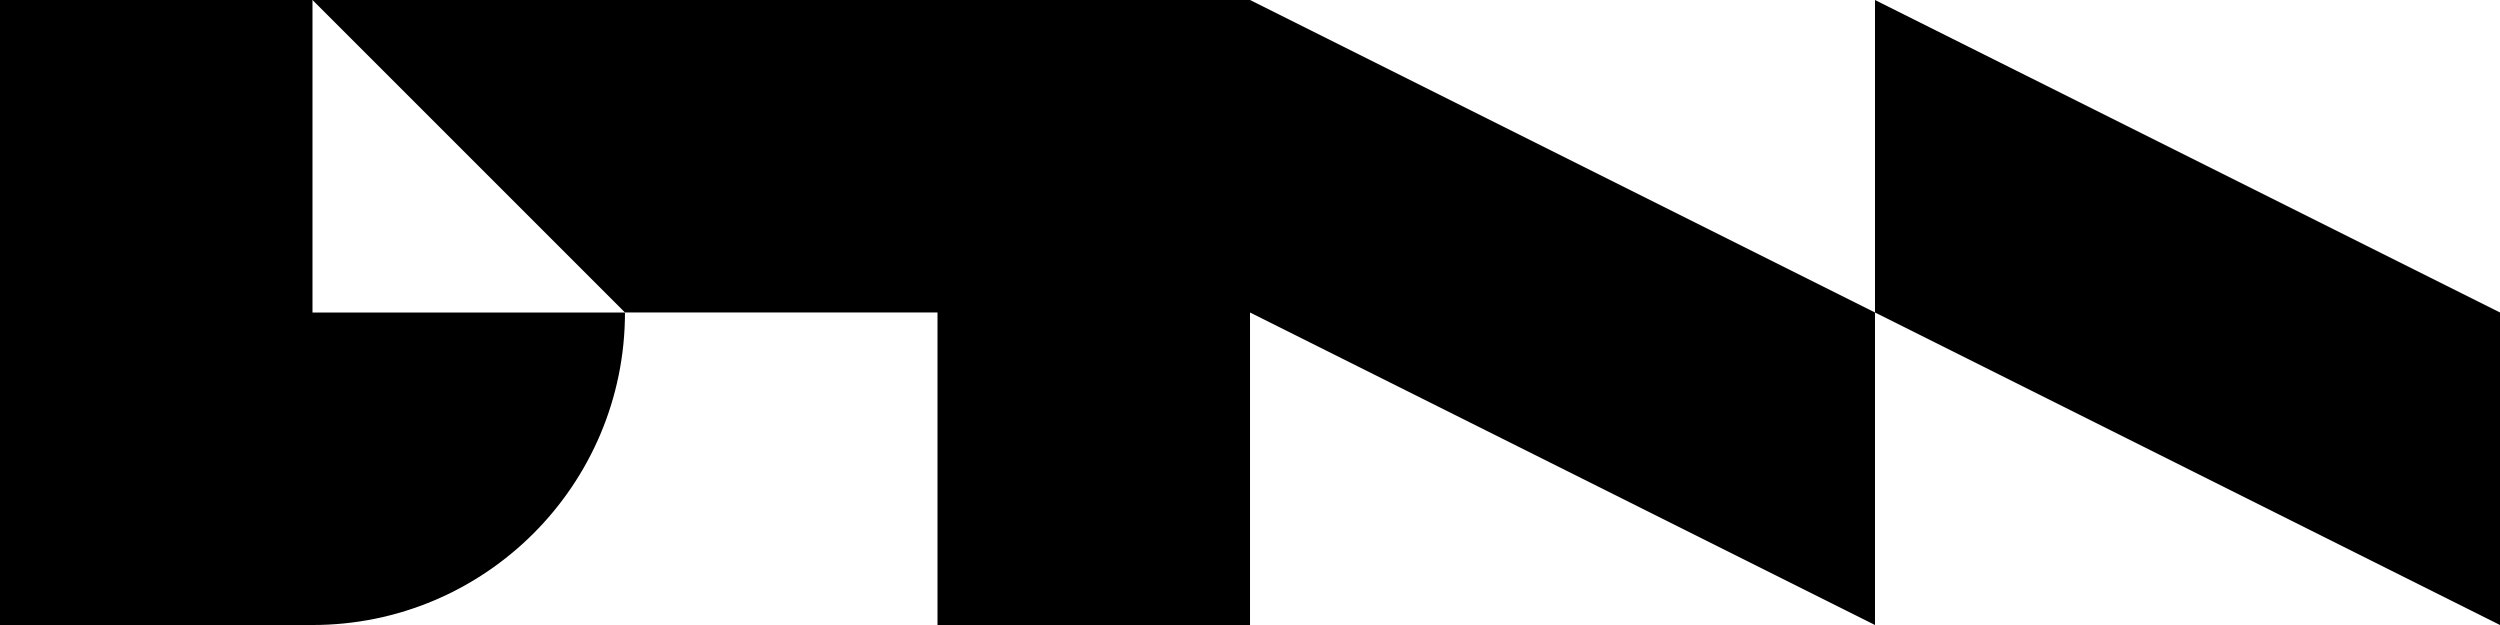
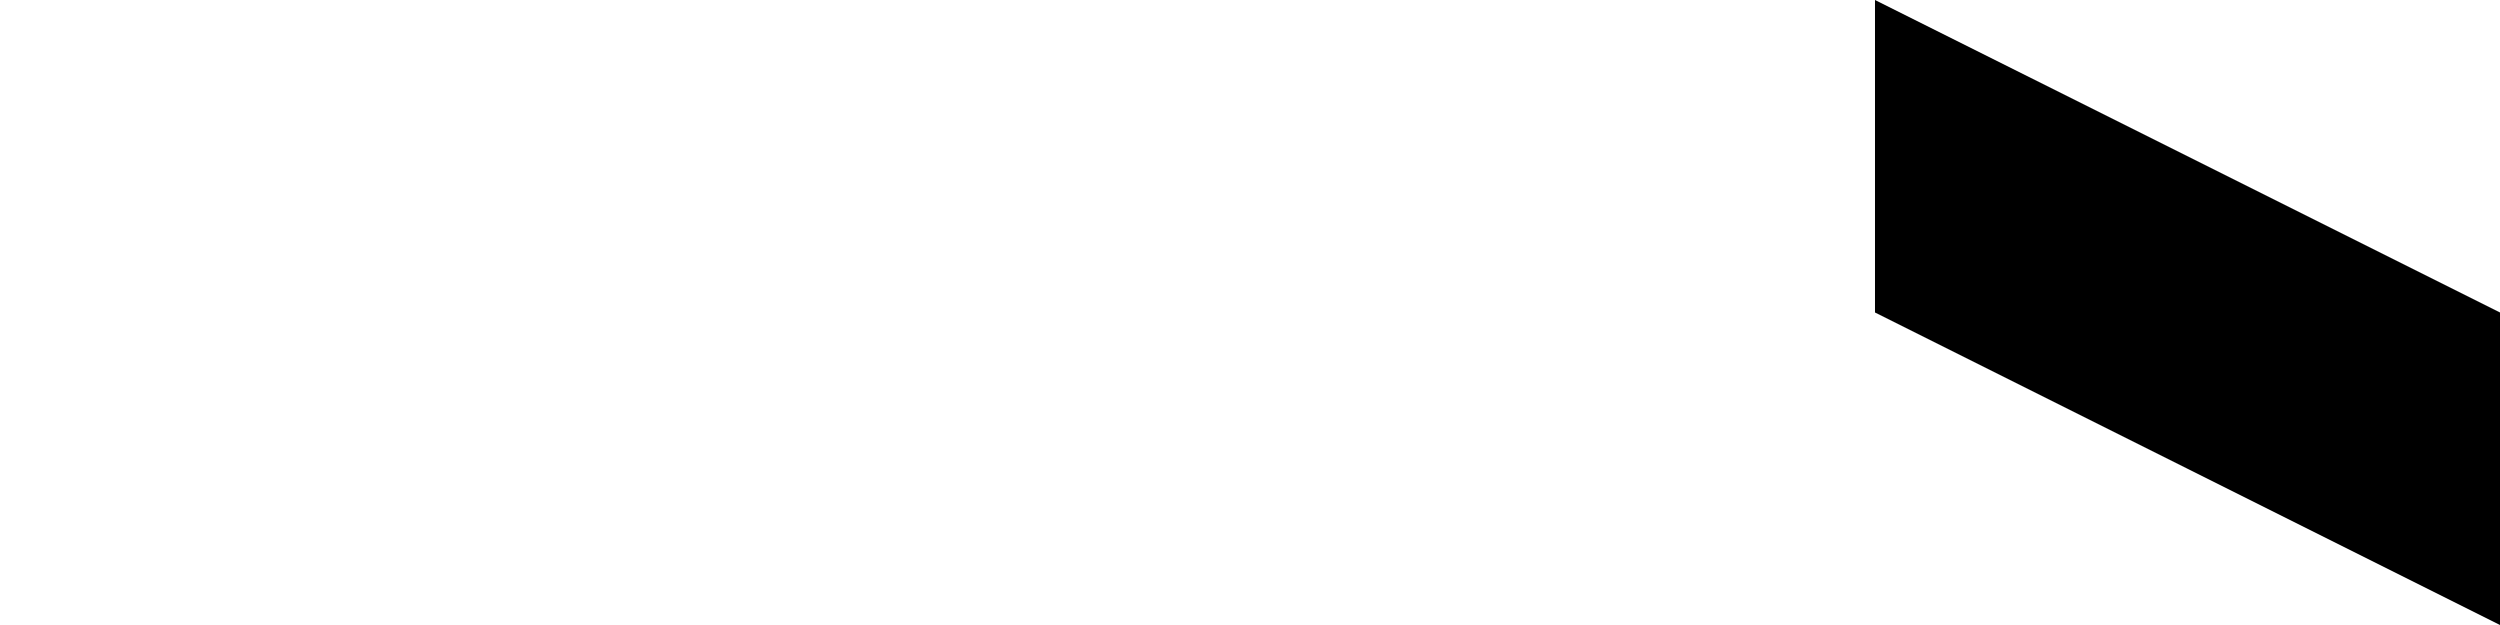
<svg xmlns="http://www.w3.org/2000/svg" id="Layer_2" data-name="Layer 2" viewBox="0 0 758.03 189.51">
  <defs>
    <style> .cls-1 { stroke-width: 0px; } </style>
  </defs>
  <g id="Layer_1-2" data-name="Layer 1">
    <g>
      <polygon class="cls-1" points="568.52 0 568.52 94.75 758.03 189.51 758.03 94.75 568.52 0" />
-       <polygon class="cls-1" points="379.02 0 189.51 0 189.51 0 94.75 0 189.51 94.75 189.51 94.75 284.26 94.75 284.26 189.51 379.02 189.51 379.02 94.75 568.52 189.51 568.52 94.75 379.02 0 379.02 0" />
-       <path class="cls-1" d="m94.75,0H0v189.51h94.75c52.33,0,94.75-42.42,94.75-94.75h-94.75V0Z" />
    </g>
  </g>
</svg>